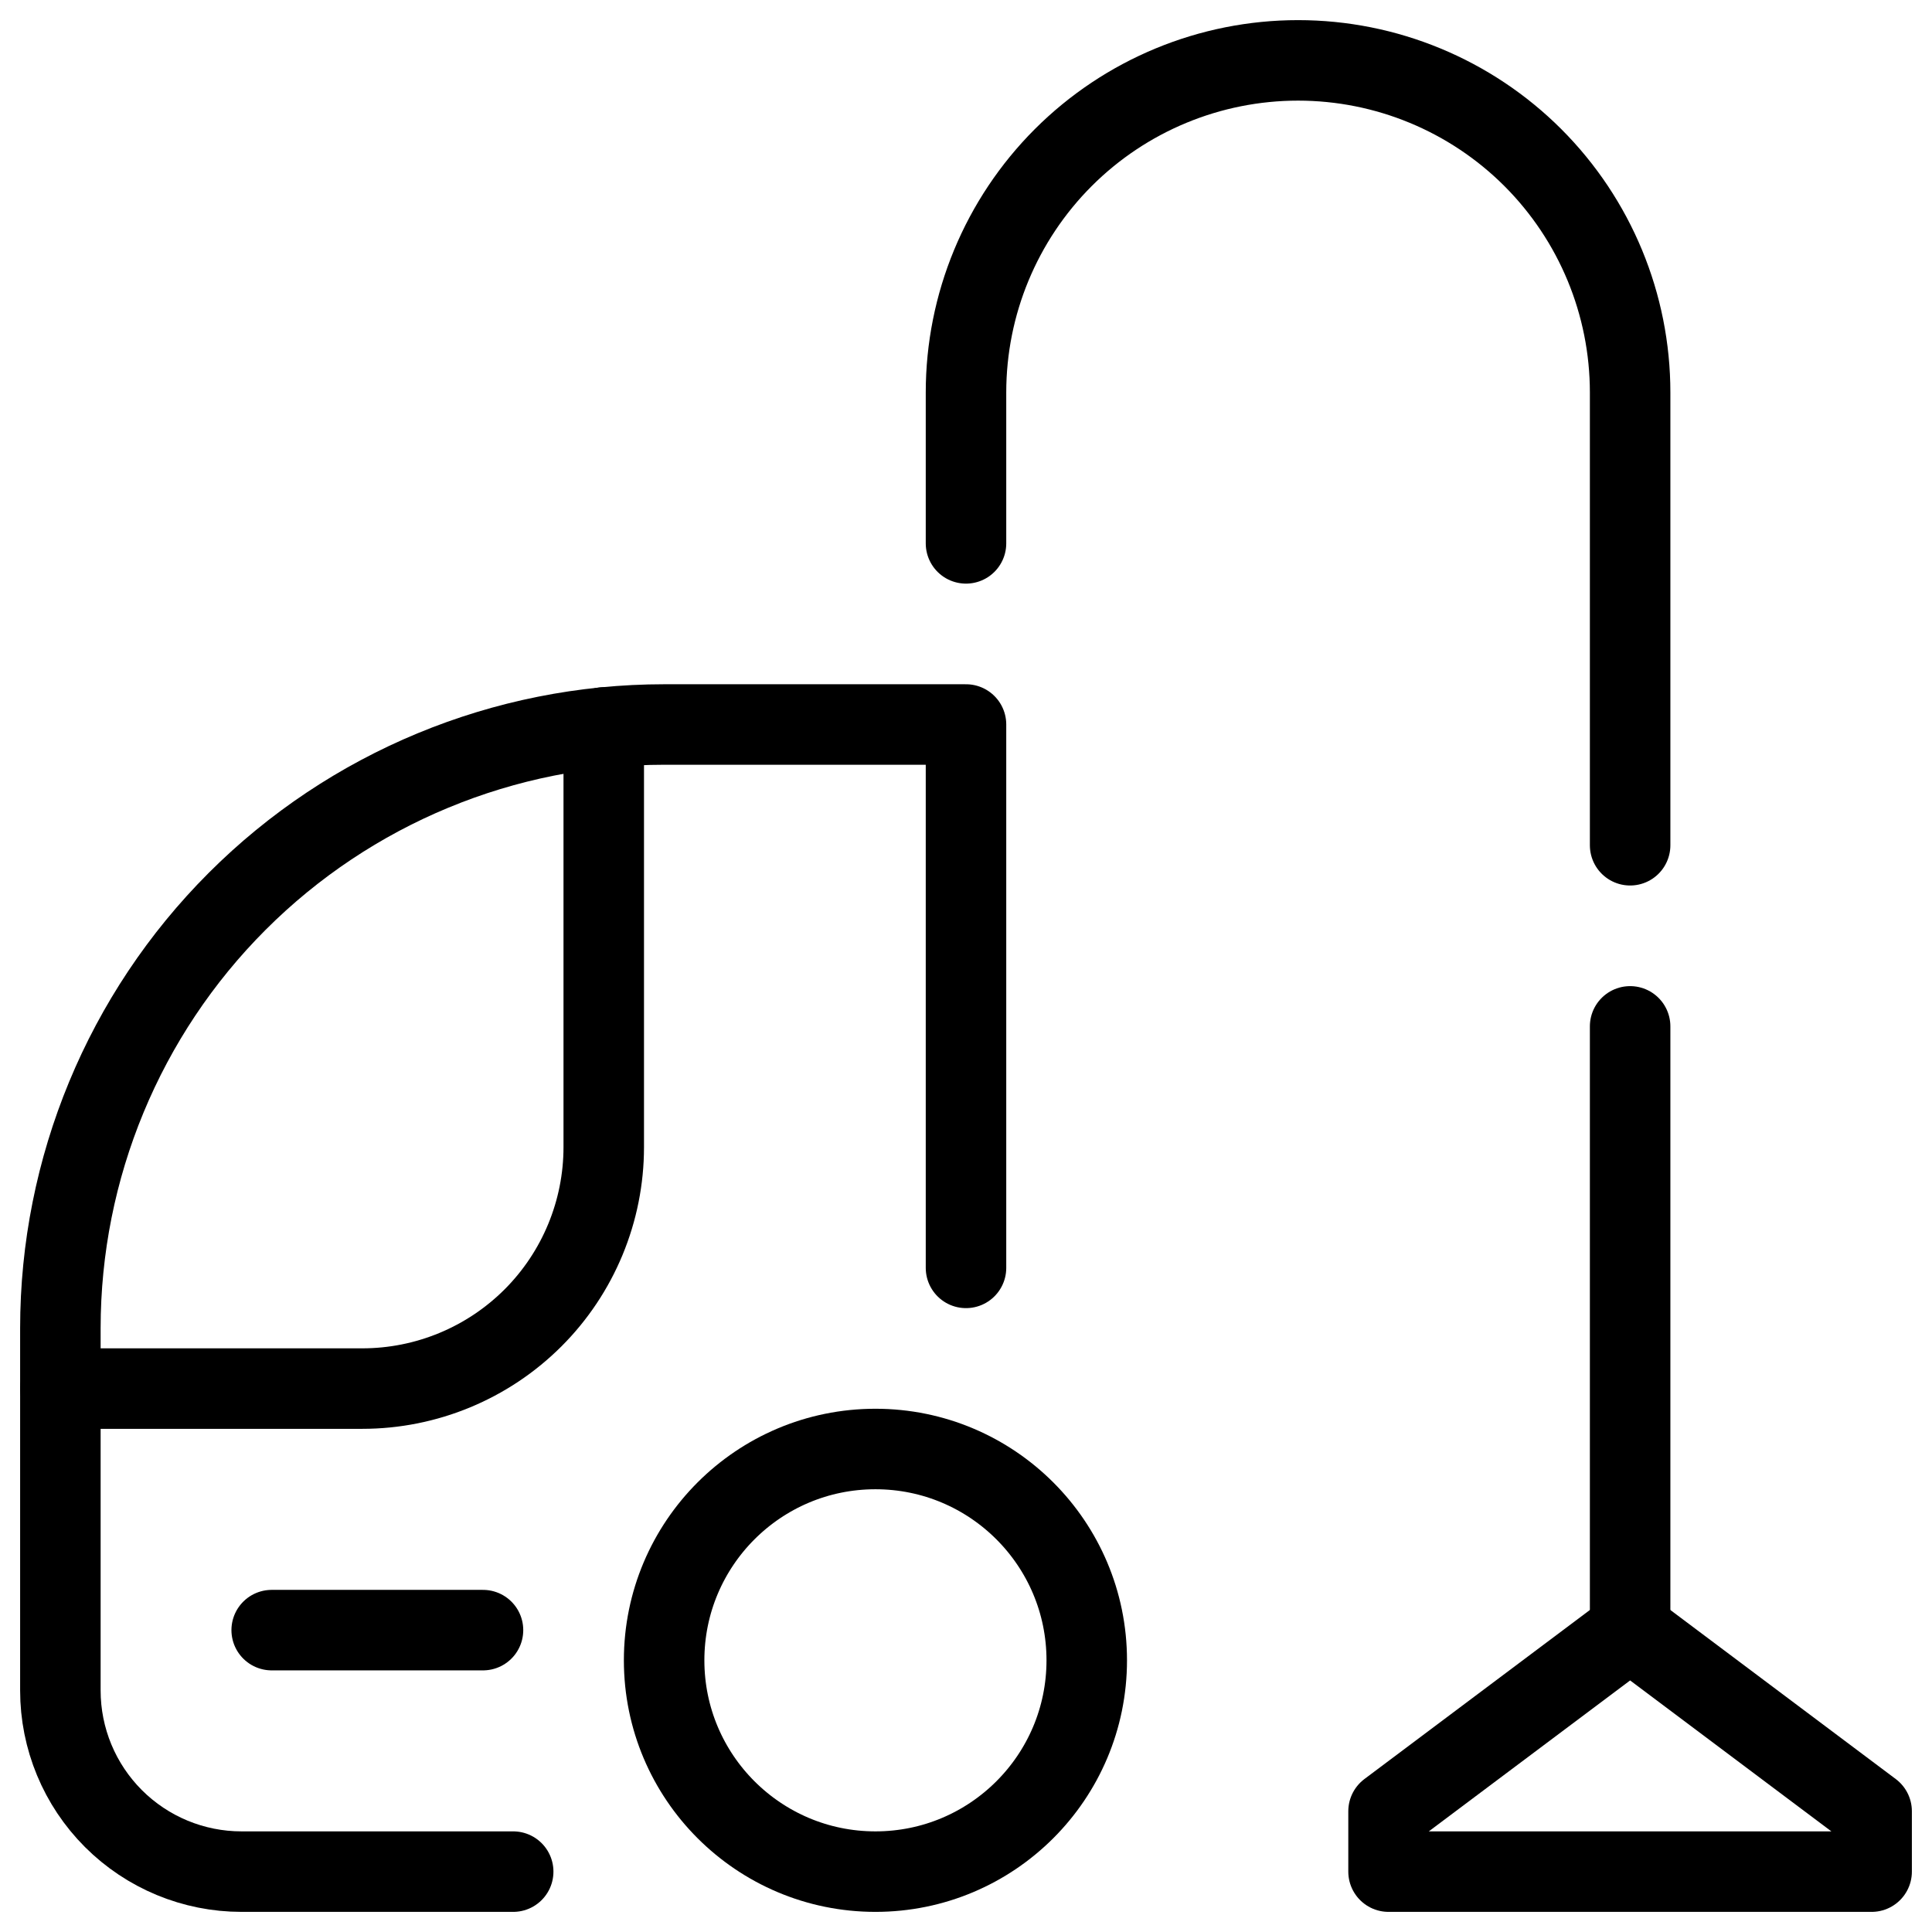
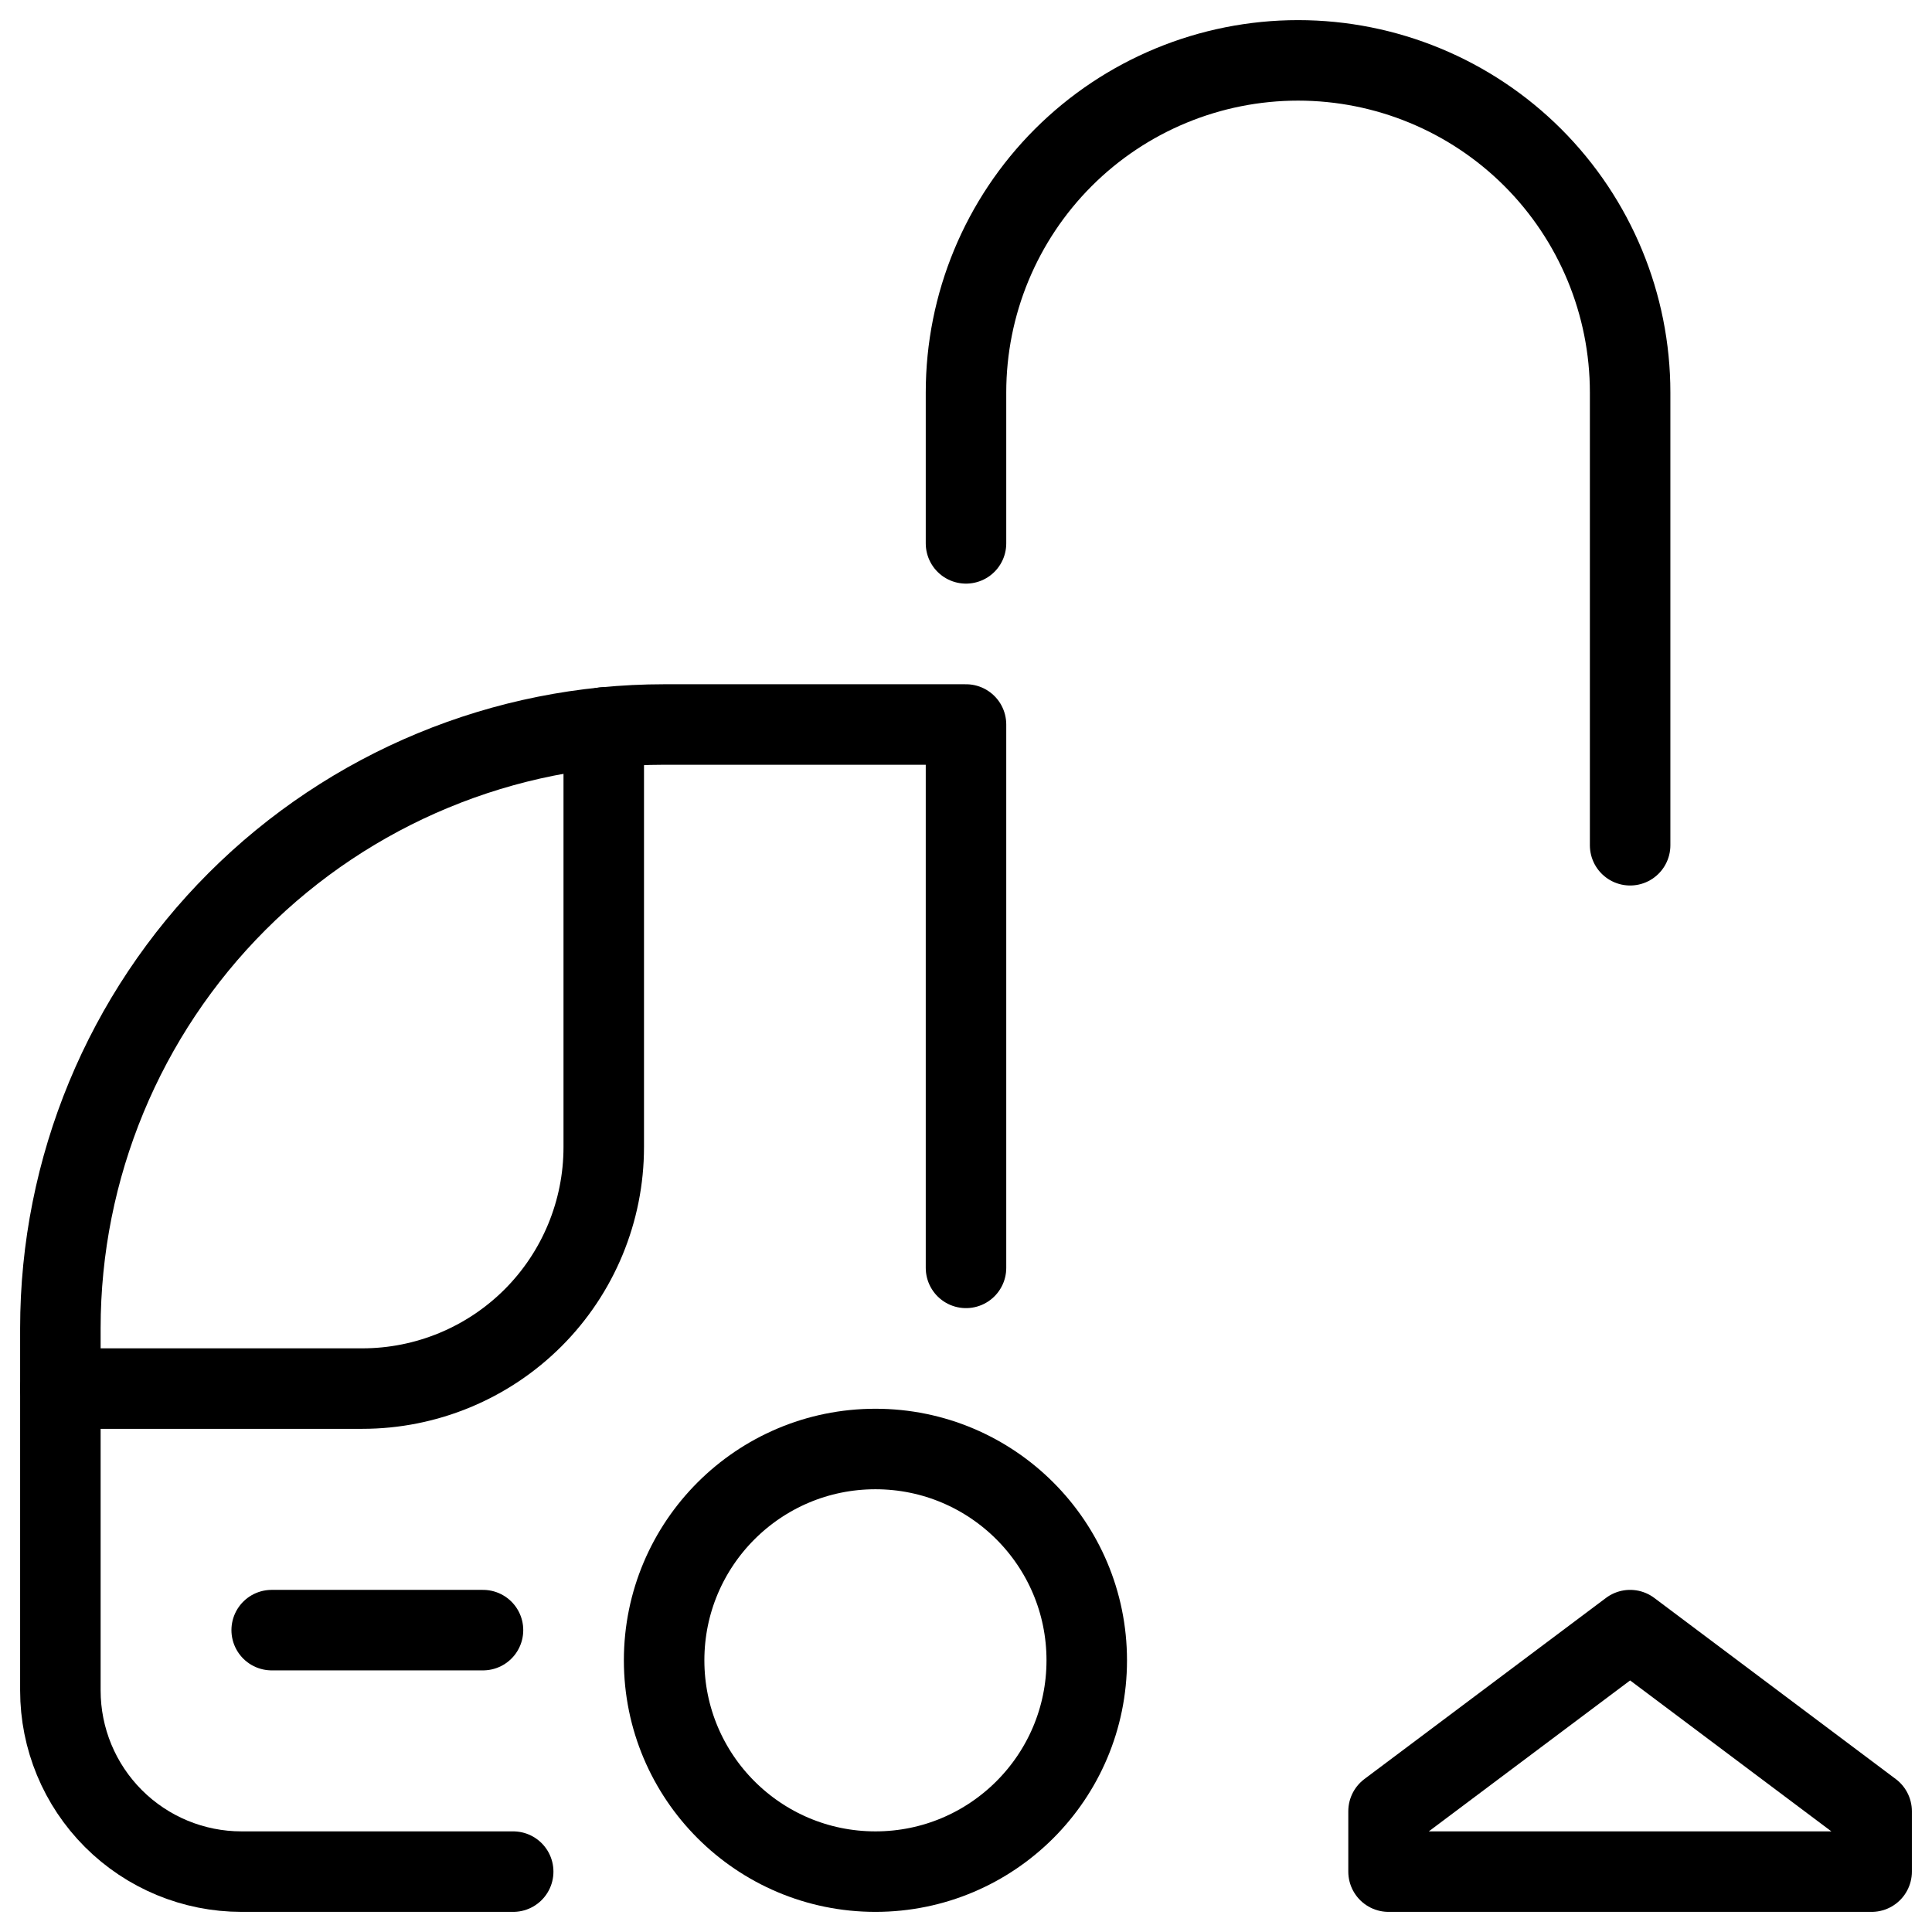
<svg xmlns="http://www.w3.org/2000/svg" width="48" height="48" viewBox="0 0 48 48" fill="none">
  <g clip-path="url(#clip0_3701_7524)">
-     <path d="M46.5 45L40.5 40.5L34.498 45V46.5H46.5V45Z" stroke="black" stroke-width="2" stroke-linecap="round" stroke-linejoin="round" />
-     <path d="M40.5 40.5V25.5" stroke="black" stroke-width="2" stroke-linecap="round" stroke-linejoin="round" />
+     <path d="M46.5 45L40.5 40.5L34.498 45V46.5H46.5V45" stroke="black" stroke-width="2" stroke-linecap="round" stroke-linejoin="round" />
    <path d="M21.75 46.5C24.649 46.5 27 44.15 27 41.25C27 38.35 24.649 36 21.75 36C18.851 36 16.5 38.35 16.5 41.25C16.5 44.15 18.851 46.5 21.75 46.5Z" stroke="black" stroke-width="2" stroke-linecap="round" stroke-linejoin="round" />
    <path d="M15 18.074V28.499C15 30.09 14.368 31.617 13.243 32.742C12.117 33.867 10.591 34.499 9 34.499H1.5" stroke="black" stroke-width="2" stroke-linecap="round" stroke-linejoin="round" />
    <path d="M24 31.5V18H16.5C12.522 18 8.706 19.58 5.893 22.393C3.08 25.206 1.5 29.022 1.5 33V42C1.5 43.194 1.974 44.338 2.818 45.182C3.662 46.026 4.807 46.5 6 46.5H12.75" stroke="black" stroke-width="2" stroke-linecap="round" stroke-linejoin="round" />
    <path d="M40.5 21V9.75C40.5 7.562 39.631 5.464 38.084 3.916C36.536 2.369 34.438 1.5 32.25 1.5C30.062 1.5 27.963 2.369 26.416 3.916C24.869 5.464 24 7.562 24 9.75V13.5" stroke="black" stroke-width="2" stroke-linecap="round" stroke-linejoin="round" />
    <path d="M6.75 40.5H12" stroke="black" stroke-width="2" stroke-linecap="round" stroke-linejoin="round" />
  </g>
  <defs>
    <clipPath id="clip0_3701_7524">
      <rect width="48" height="48" fill="white" />
    </clipPath>
  </defs>
</svg>